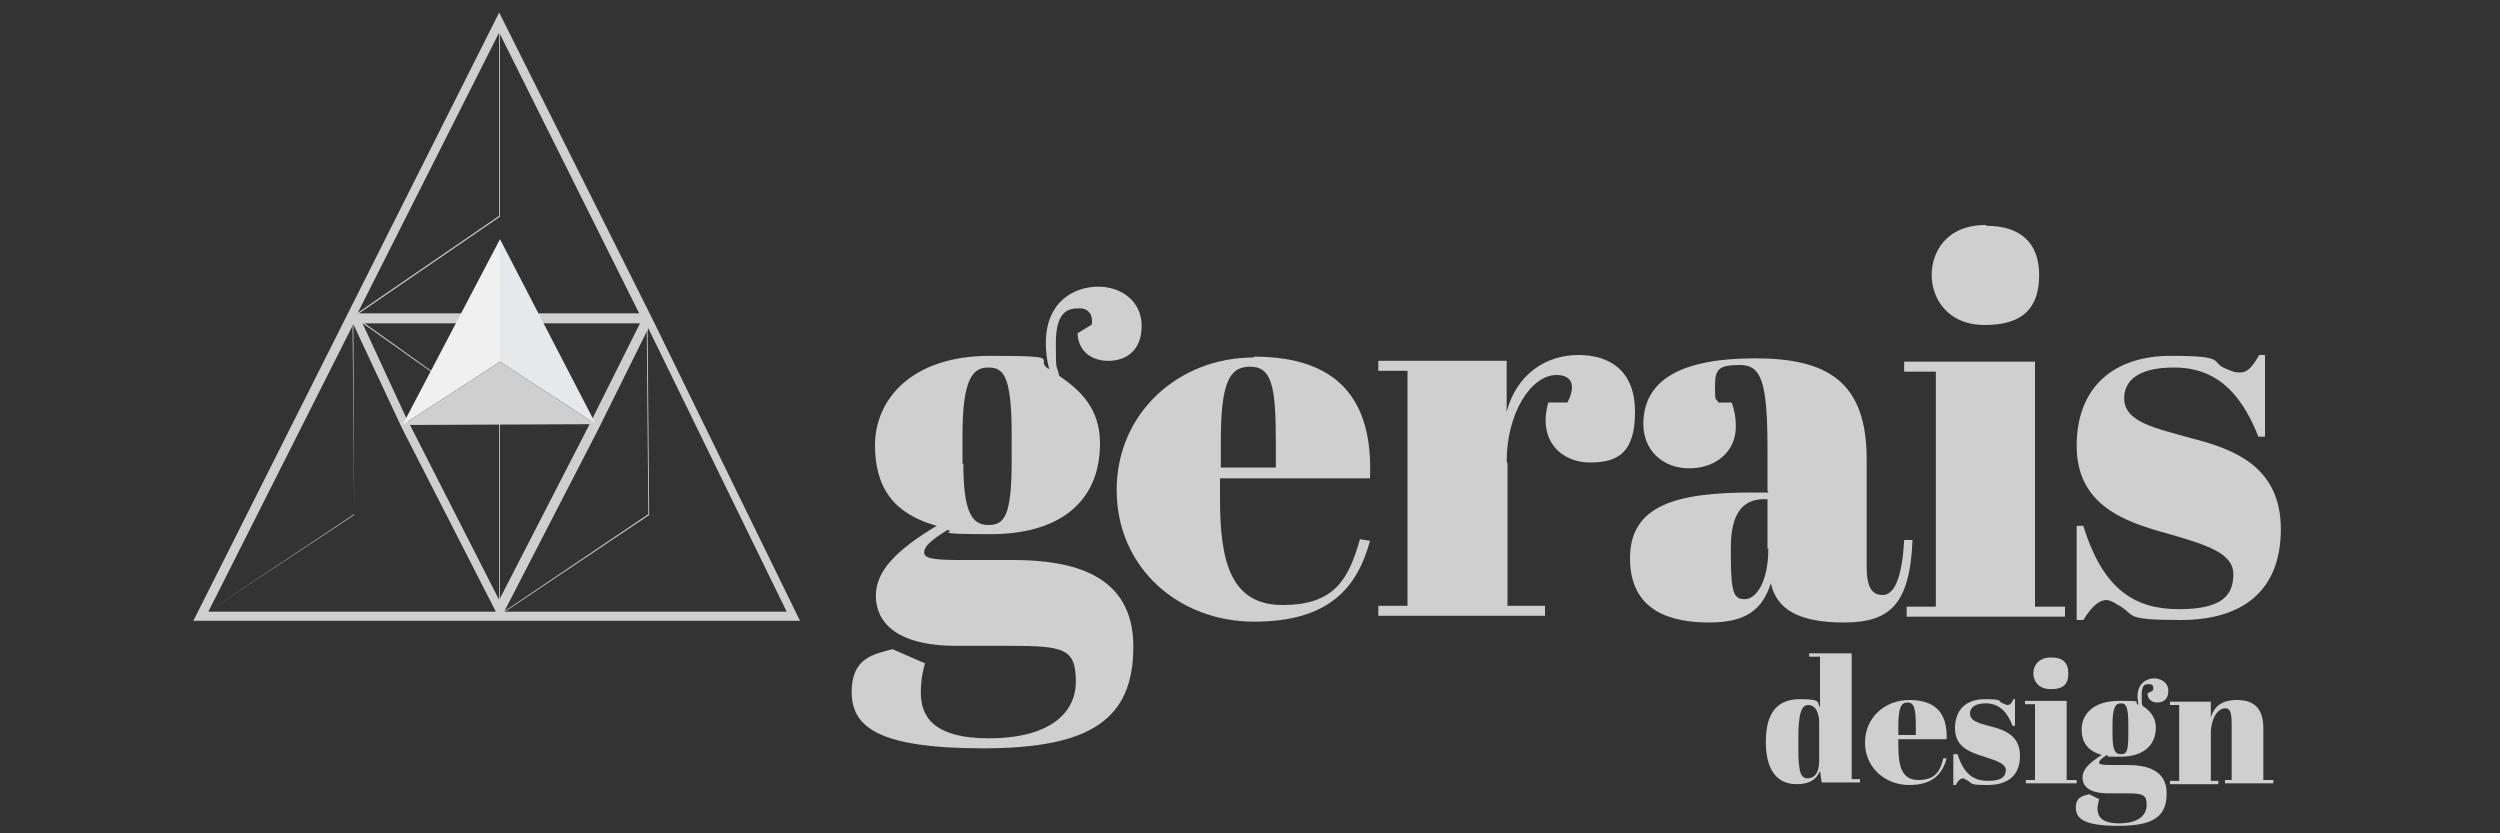
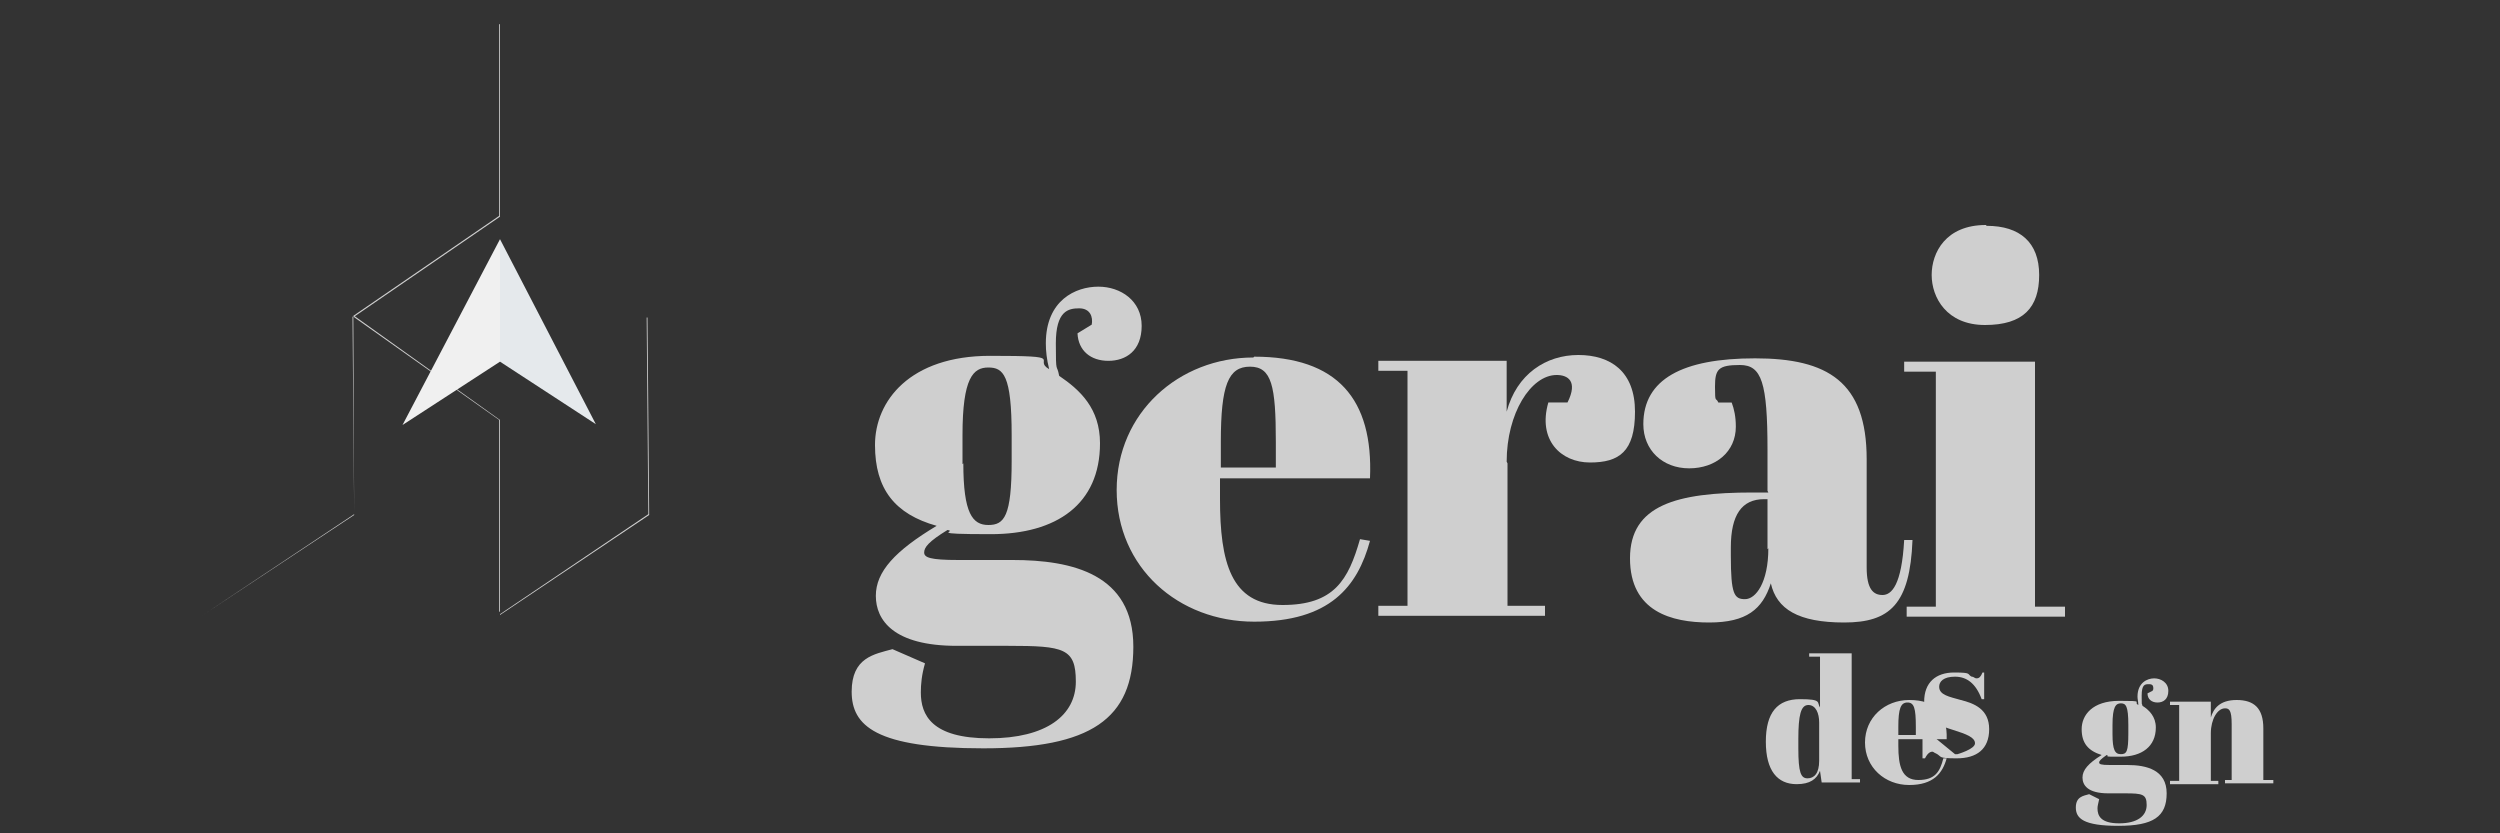
<svg xmlns="http://www.w3.org/2000/svg" version="1.1" viewBox="0 0 300 100">
  <rect x="0" y="0" width="300" height="100" fill="#333333" stroke="none" />
  <defs>
    <style>
      .cls-1 {
        fill: #e5e9ec;
      }

      .cls-2 {
        fill: #f0f0f0;
      }

      .cls-3 {
        fill: #cfcfcf;
      }
    </style>
  </defs>
  <g>
    <g id="Camada_1">
      <g id="Camada_1-2" data-name="Camada_1">
        <g>
          <g>
            <path class="cls-3" d="M131,39c.2-1-.2-2-1.5-2s-2.8.3-2.8,4.2.1,2.3.4,3.9c2.5,1.7,4.9,3.9,4.9,8.1,0,7.3-5.2,10.9-13.1,10.9s-3.9-.3-5.2-.5c-2.3,1.4-2.8,2.1-2.8,2.7s.7.9,4.1.9h6.5c7.2,0,14.5,1.7,14.5,10.4s-5.1,12.2-18,12.2-15.8-2.7-15.8-6.8,2.7-4.5,4.9-5.1l3.9,1.7c-.4,1.4-.5,2.5-.5,3.5,0,2.7,1.3,5.5,8.2,5.5s10.4-2.8,10.4-6.8-1.4-4.3-8.1-4.3h-6.2c-7.6,0-9.7-3.1-9.7-6s2.3-5.4,7.3-8.4c-5-1.4-7.4-4.4-7.4-9.7s4.2-10.7,13.8-10.7,5,.4,7.1,1.6c-.3-1.2-.4-2.2-.4-3.1,0-5.2,3.6-6.8,6.3-6.8s5.2,1.7,5.2,4.7-1.9,4.2-4,4.2-3.6-1.2-3.7-3.3l1.8-1.1h0ZM115.6,55.6c0,6,1.1,7.4,3,7.4s2.8-1,2.8-7.7v-3.1c0-7.2-1-8.1-2.8-8.1s-3.1,1.2-3.1,8.1v3.5Z" />
            <path class="cls-3" d="M150.5,42.8c10,0,14.3,5.1,13.9,14.6h-18v2.5c0,7.5,1.3,12.7,7.5,12.7s7.9-3,9.3-7.9l1.2.2c-1.5,5.5-4.8,9.7-13.9,9.7s-16.5-6.5-16.5-15.8,7.5-15.9,16.4-15.9h0ZM153.1,56.1v-3.1c0-6.7-.5-9-3.1-9s-3.5,2.2-3.5,9v3.1h6.6Z" />
            <path class="cls-3" d="M180.9,55.6v17.1h4.5v1.2h-20v-1.2h3.5v-28.2h-3.5v-1.2h15.4v6.1c1.2-4.5,4.7-6.8,8.6-6.8s6.8,2,6.8,6.8-1.9,6.1-5.4,6.1-6.3-2.7-5-7.2h2.3c1.3-2.6,0-3.3-1.3-3.3-3.1,0-6,4.6-6,10.4h0Z" />
            <path class="cls-3" d="M212.1,58.9v-4.9c0-8.1-.7-10.2-3.3-10.2s-3,.5-3,2.6.1,1.2.4,1.9h1.6c.3.8.5,1.7.5,2.9,0,3-2.4,5-5.6,5s-5.5-2.2-5.5-5.3c0-5.4,4.7-7.9,13.4-7.9s13.4,2.8,13.4,12.1v13c0,2.6.8,3.3,1.9,3.3s2.3-1.2,2.6-6.6h1c-.3,7.7-2.7,9.9-8.2,9.9s-8.1-1.6-8.8-4.7c-1,3.1-2.9,4.7-7.4,4.7s-9.5-1.3-9.5-7.7,5.6-7.9,14.7-7.9h1.9ZM212.1,65.9v-6h-.4c-2.7,0-4,1.9-4,5.8v1c0,4.6.4,5.2,1.7,5.2s2.8-2,2.8-6.1h0Z" />
            <path class="cls-3" d="M244.2,43.5v29.3h3.6v1.2h-19v-1.2h3.5v-28.2h-3.8v-1.2h15.7ZM238.4,27.1c4,0,6.3,2,6.3,5.9s-1.9,6-6.5,6-6.4-3.3-6.4-6,1.7-6,6.5-6h0Z" />
-             <path class="cls-3" d="M249.2,63.1h.8c2.4,7.8,6.3,10,11.5,10s6.5-1.7,6.5-4.2-3.1-3.5-8-4.9c-5.1-1.4-10.8-3.4-10.8-10.5s4.5-10.8,11.3-10.8,4.7.7,6.5,1.5c.8.3,1,.5,1.8.5s1.4-.5,2.3-2.1h.7v9.8h-.8c-2.3-5.9-5.6-8.3-10.1-8.3s-6,1.7-6,3.7c0,2.9,3.9,3.6,8.1,4.8,5.1,1.3,10.7,3.4,10.7,10.9s-4.7,10.9-12,10.9-5.2-.6-7.7-1.9c-.4-.3-1-.5-1.2-.5-.8,0-1.7.6-2.8,2.4h-.8s0-11.5,0-11.5Z" />
          </g>
          <g>
            <path class="cls-3" d="M218.4,92.5c-.4,1-1.2,1.6-2.8,1.6-2.3,0-3.7-1.6-3.7-5.1s1.4-5.1,4.1-5.1,2,.4,2.4,1v-6.1h-1.3v-.4h5.1v15.1h1v.4h-4.6s-.2-1.4-.2-1.4ZM218.3,91.2v-4.5c0-1.1-.4-2.1-1.3-2.1s-1.2,1.2-1.2,4.1v1.1c0,2.9.3,3.6,1.1,3.6s1.4-.6,1.4-2.1Z" />
            <path class="cls-3" d="M229.1,84c3.2,0,4.6,1.6,4.5,4.7h-5.8v.8c0,2.4.4,4.1,2.4,4.1s2.6-1,3-2.6h.4c-.5,1.8-1.6,3.2-4.5,3.2s-5.3-2.1-5.3-5.1,2.4-5.1,5.3-5.1h0ZM229.9,88.2v-1c0-2.2-.2-2.9-1-2.9s-1.1.7-1.1,2.9v1h2.1Z" />
-             <path class="cls-3" d="M234.6,90.5h.3c.8,2.5,2,3.2,3.7,3.2s2.1-.6,2.1-1.3-1-1.1-2.6-1.6c-1.6-.5-3.5-1.1-3.5-3.4s1.4-3.5,3.6-3.5,1.5.2,2.1.5c.3,0,.3.2.6.2s.5-.2.7-.7h.2v3.2h-.3c-.7-1.9-1.8-2.7-3.2-2.7s-1.9.6-1.9,1.2c0,1,1.2,1.2,2.6,1.6,1.6.4,3.4,1.1,3.4,3.5s-1.5,3.5-3.9,3.5-1.7-.2-2.5-.6c-.1,0-.3-.2-.4-.2-.3,0-.6.2-.9.8h-.3v-3.7Z" />
-             <path class="cls-3" d="M248,84.2v9.4h1.2v.4h-6.1v-.4h1.1v-9.1h-1.2v-.4h5ZM246.2,78.9c1.3,0,2,.6,2,1.9s-.6,1.9-2.1,1.9-2.1-1-2.1-1.9.6-1.9,2.1-1.9h0Z" />
+             <path class="cls-3" d="M234.6,90.5h.3s2.1-.6,2.1-1.3-1-1.1-2.6-1.6c-1.6-.5-3.5-1.1-3.5-3.4s1.4-3.5,3.6-3.5,1.5.2,2.1.5c.3,0,.3.2.6.2s.5-.2.7-.7h.2v3.2h-.3c-.7-1.9-1.8-2.7-3.2-2.7s-1.9.6-1.9,1.2c0,1,1.2,1.2,2.6,1.6,1.6.4,3.4,1.1,3.4,3.5s-1.5,3.5-3.9,3.5-1.7-.2-2.5-.6c-.1,0-.3-.2-.4-.2-.3,0-.6.2-.9.8h-.3v-3.7Z" />
            <path class="cls-3" d="M258.4,82.7c0-.3,0-.6-.5-.6s-.9,0-.9,1.4,0,.7.1,1.2c.8.5,1.6,1.3,1.6,2.6,0,2.3-1.7,3.5-4.2,3.5s-1.2,0-1.7-.2c-.7.5-.9.7-.9.9s.2.3,1.3.3h2.1c2.3,0,4.7.6,4.7,3.4s-1.6,3.9-5.8,3.9-5.1-.9-5.1-2.2.9-1.4,1.6-1.6l1.2.6c-.1.5-.2.8-.2,1.1,0,.9.4,1.8,2.6,1.8s3.3-.9,3.3-2.2-.5-1.4-2.6-1.4h-2c-2.5,0-3.1-1-3.1-1.9s.7-1.7,2.3-2.7c-1.6-.5-2.4-1.4-2.4-3.1s1.3-3.4,4.5-3.4,1.6.1,2.3.5c0-.4-.1-.7-.1-1,0-1.7,1.2-2.2,2-2.2s1.7.5,1.7,1.5-.6,1.4-1.3,1.4-1.2-.4-1.2-1.1l.6-.3h0ZM253.5,88.1c0,1.9.3,2.4,1,2.4s.9-.3.9-2.5v-1c0-2.3-.3-2.6-.9-2.6s-1,.4-1,2.6v1.1Z" />
            <path class="cls-3" d="M265.3,84.2v1.9c.3-1,1-2.1,3.1-2.1s3.2,1,3.2,3.4v6.2h1.2v.4h-5.8v-.4h.8v-6.7c0-1.7-.3-1.9-.8-1.9-.9,0-1.7,1.3-1.7,3v5.7h.9v.4h-5.8v-.4h1.1v-9.1h-1.1v-.4s5,0,5,0Z" />
          </g>
          <g>
            <polygon class="cls-3" points="60 73.8 60 73.7 77.8 61.7 77.6 38.1 77.7 38.1 77.9 61.8 77.9 61.8 60 73.8" />
            <rect class="cls-3" x="86.4" y="57.3" width="0" height="21.1" transform="translate(-18.8 99.3) rotate(-54.8)" />
            <polygon class="cls-3" points="24.2 73.9 24.2 73.9 42.5 61.7 42.3 38 42.4 38 42.5 61.8 42.5 61.8 24.2 73.9" />
            <rect class="cls-3" x="51.2" y="57.2" width="0" height="21.2" transform="translate(-33.6 71.6) rotate(-55.5)" />
            <polygon class="cls-3" points="42.5 38 42.4 37.9 59.9 25.9 59.9 2.9 60 2.9 60 26 60 26 42.5 38" />
            <rect class="cls-3" x="68.7" y="21.3" width="0" height="21.5" transform="translate(3.3 70.4) rotate(-55.4)" />
            <polygon class="cls-3" points="60 73.4 59.9 73.4 59.9 50.4 42.4 38 42.5 37.9 60 50.4 60 73.4" />
            <rect class="cls-3" x="58" y="44.3" width="21.5" height="0" transform="translate(-13 47.1) rotate(-34.7)" />
          </g>
-           <path class="cls-3" d="M96.1,74.5H23.2L59.9,1.5l17.7,35.4h0l.5,1,.4.8h0l17.5,35.8h0ZM60.5,73.4h33.9l-16.6-34-6,12.1s-11.3,21.9-11.3,21.9ZM25,73.4h34.5l-11.3-22.1-5.8-12.4-17.4,34.5h0ZM49.1,50.8l10.8,21.2,10.8-21,6.1-12.2h-33.3l5.6,12.1h0ZM59.9,3.9l-17,33.7h33.8L59.9,3.9Z" />
          <g>
            <polygon class="cls-2" points="60 28.7 60 43.4 48.3 51 60 28.7" />
            <polygon class="cls-1" points="60 43.4 71.5 50.9 60 28.7 60 43.4" />
-             <polygon class="cls-3" points="48.3 51 60 43.4 71.5 50.9 48.3 51" />
          </g>
        </g>
      </g>
    </g>
  </g>
</svg>